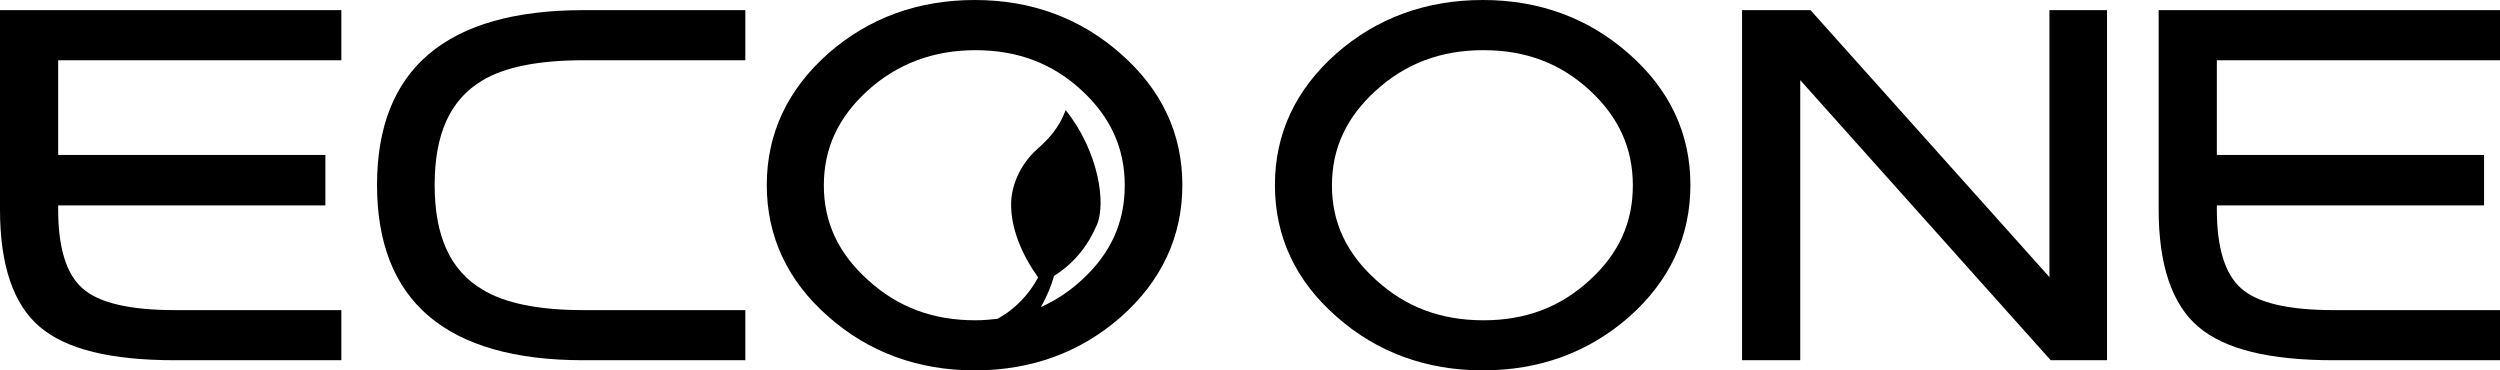
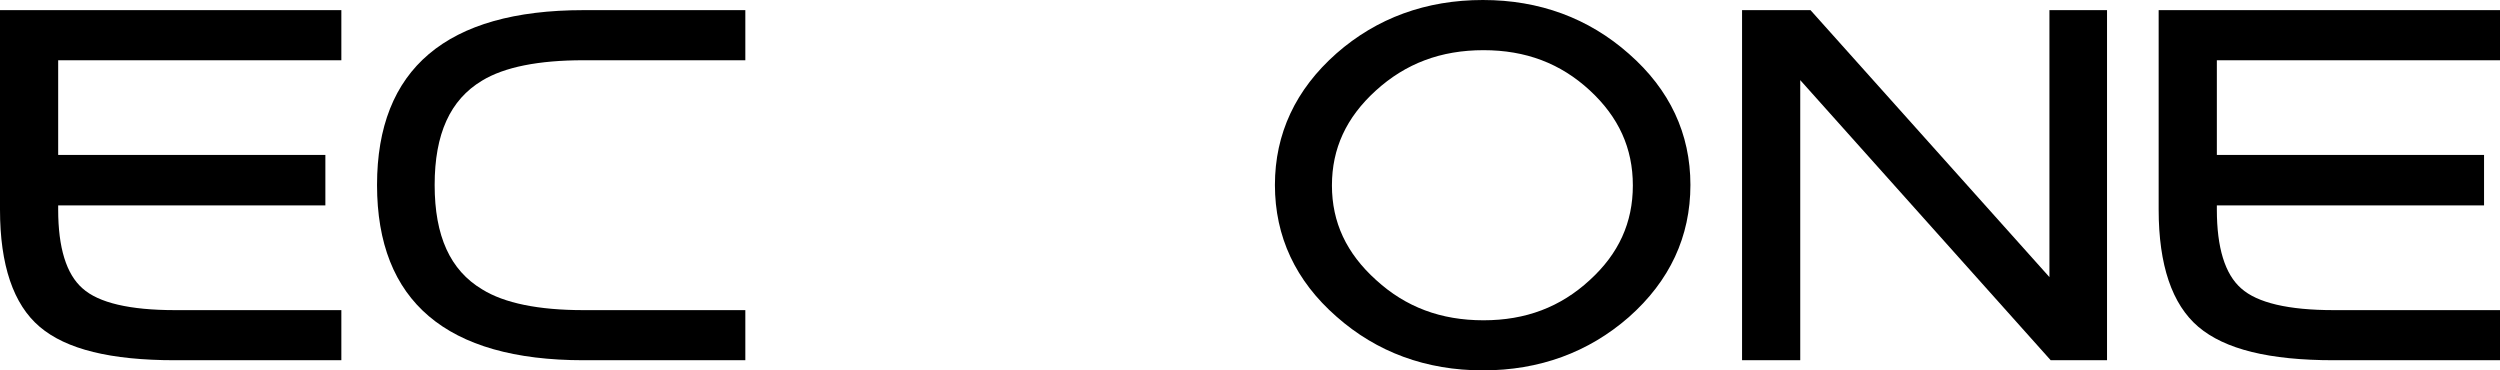
<svg xmlns="http://www.w3.org/2000/svg" id="Untitled-%u30DA%u30FC%u30B8%201" viewBox="0 0 270 40" style="background-color:#ffffff00" version="1.1" xml:space="preserve" x="0px" y="0px" width="270px" height="40px">
  <g>
    <path d="M 175.921 5.811 C 171.559 1.954 166.253 0 160.157 0 C 154.023 0 148.699 1.94 144.34 5.766 C 139.922 9.668 137.691 14.447 137.691 19.976 C 137.691 25.548 139.928 30.331 144.34 34.192 C 148.693 38.044 154.023 40 160.157 40 C 166.253 40 171.559 38.06 175.921 34.243 C 180.334 30.34 182.565 25.547 182.565 19.976 C 182.565 14.44 180.334 9.68 175.921 5.811 ZM 160.219 34.591 C 155.617 34.591 151.826 33.17 148.623 30.247 C 145.412 27.356 143.849 24.01 143.849 20.027 C 143.849 16.043 145.393 12.696 148.566 9.803 C 151.803 6.85 155.617 5.419 160.219 5.419 C 164.775 5.419 168.524 6.837 171.688 9.752 C 174.822 12.645 176.348 16.005 176.348 20.027 C 176.348 24.045 174.823 27.395 171.694 30.25 C 168.524 33.17 164.776 34.591 160.219 34.591 Z" fill="#000000" />
    <path d="M 221.339 1.095 C 221.339 1.095 221.339 24.823 221.339 29.927 C 217.735 25.895 195.534 1.095 195.534 1.095 L 188.142 1.095 L 188.142 38.905 L 194.426 38.905 C 194.426 38.905 194.426 13.812 194.426 8.654 C 198.059 12.717 221.475 38.905 221.475 38.905 L 227.559 38.905 L 227.559 1.095 L 221.339 1.095 Z" fill="#000000" />
    <path d="M 270 6.507 L 270 1.095 L 233.135 1.095 L 233.135 22.639 C 233.135 28.623 234.58 32.878 237.42 35.295 C 240.295 37.73 245.075 38.905 252.043 38.905 L 270 38.905 L 270 33.494 L 252.043 33.494 C 247.153 33.494 243.785 32.707 242.044 31.143 C 240.295 29.609 239.42 26.754 239.42 22.639 C 239.42 22.639 239.42 22.361 239.42 22.186 C 241.644 22.186 268.277 22.186 268.277 22.186 L 268.277 16.73 C 268.277 16.73 241.644 16.73 239.42 16.73 C 239.42 14.955 239.42 8.278 239.42 6.507 C 241.654 6.507 270 6.507 270 6.507 Z" fill="#000000" />
    <path d="M 36.866 6.507 L 36.866 1.095 L 0 1.095 L 0 22.639 C 0 28.623 1.441 32.878 4.289 35.295 C 7.159 37.73 11.94 38.905 18.908 38.905 L 36.866 38.905 L 36.866 33.494 L 18.908 33.494 C 14.016 33.494 10.65 32.707 8.911 31.143 C 7.162 29.609 6.283 26.754 6.283 22.639 C 6.283 22.639 6.283 22.361 6.283 22.186 C 8.505 22.186 35.14 22.186 35.14 22.186 L 35.14 16.73 C 35.14 16.73 8.505 16.73 6.283 16.73 C 6.283 14.955 6.283 8.278 6.283 6.507 C 8.516 6.507 36.866 6.507 36.866 6.507 Z" fill="#000000" />
    <path d="M 52.057 8.712 C 54.469 7.241 58.158 6.507 63.017 6.507 L 80.496 6.507 L 80.496 1.095 L 63.017 1.095 C 48.22 1.095 40.72 7.447 40.72 19.975 C 40.72 32.54 48.22 38.905 63.017 38.905 L 80.496 38.905 L 80.496 33.494 L 63.017 33.494 C 58.158 33.494 54.476 32.743 52.076 31.253 C 48.616 29.183 46.942 25.495 46.942 19.975 C 46.942 14.461 48.616 10.776 52.057 8.712 Z" fill="#000000" />
-     <path d="M 121.044 5.811 C 116.681 1.954 111.377 0 105.279 0 C 99.146 0 93.824 1.94 89.459 5.766 C 85.046 9.668 82.812 14.447 82.812 19.976 C 82.812 25.548 85.052 30.331 89.459 34.192 C 93.817 38.044 99.142 40 105.279 40 C 111.377 40 116.681 38.06 121.044 34.243 C 125.456 30.34 127.694 25.547 127.694 19.976 C 127.694 14.44 125.456 9.68 121.044 5.811 ZM 113.846 29.791 C 115.938 28.455 117.414 26.708 118.458 24.3 C 119.474 21.957 118.66 16.363 115.096 11.893 C 114.33 13.911 113.172 15.079 112.028 16.095 C 109.99 17.915 109.255 20.271 109.204 21.814 C 109.107 24.727 110.479 27.67 112.12 29.96 C 111.199 31.684 109.726 33.35 107.718 34.433 C 106.944 34.523 106.159 34.591 105.341 34.591 C 100.742 34.591 96.952 33.17 93.746 30.247 C 90.532 27.356 88.975 24.01 88.975 20.027 C 88.975 16.043 90.513 12.696 93.685 9.803 C 96.88 6.897 100.802 5.419 105.341 5.419 C 109.9 5.419 113.652 6.837 116.813 9.752 C 119.948 12.643 121.473 16.005 121.473 20.027 C 121.473 24.048 119.948 27.395 116.821 30.25 C 115.465 31.497 113.992 32.459 112.407 33.163 C 113.066 32.042 113.524 30.883 113.846 29.791 Z" fill="#000000" />
  </g>
</svg>